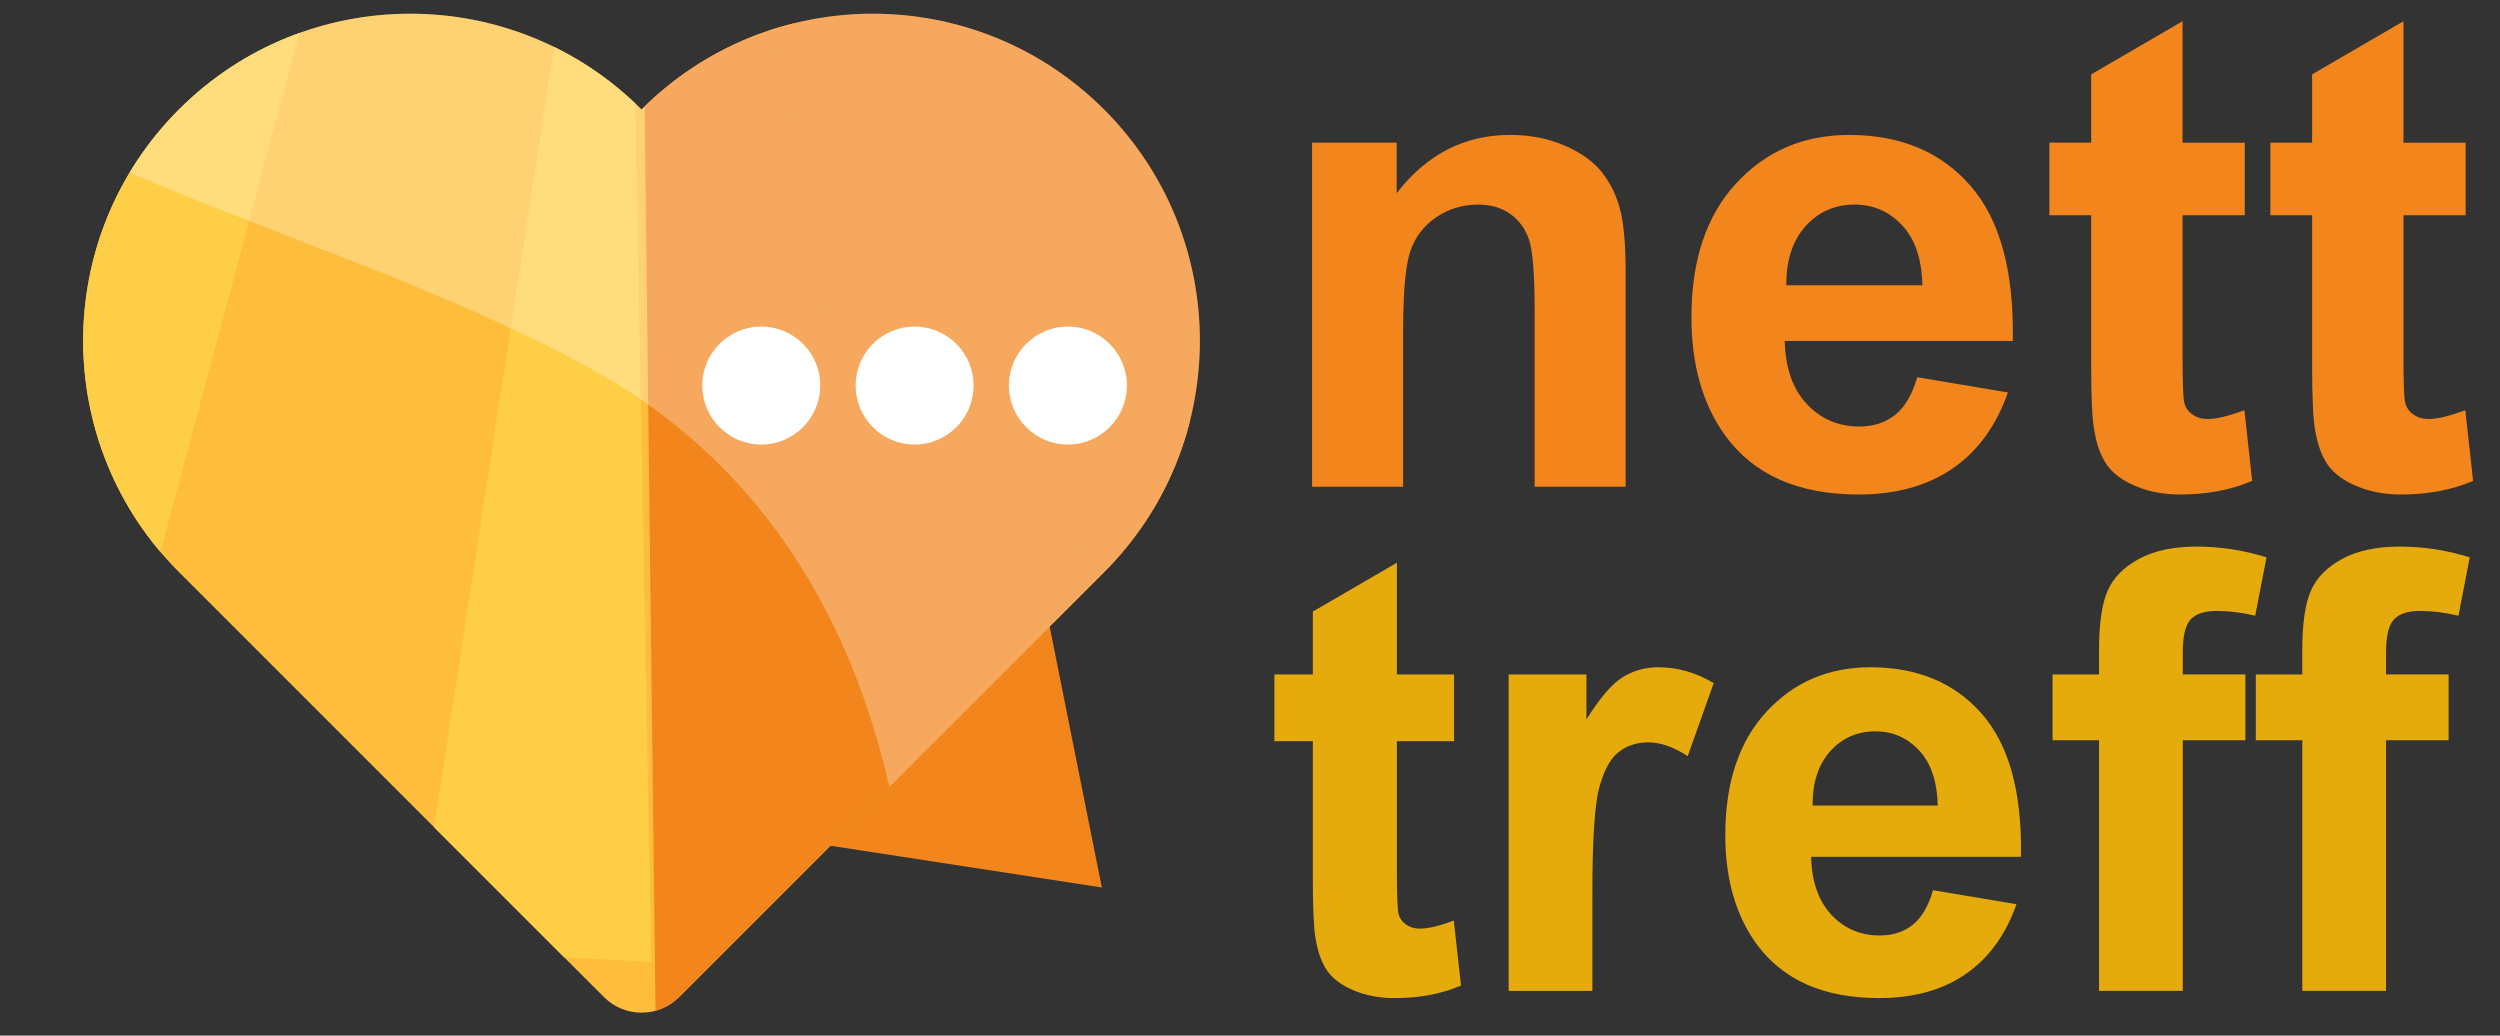
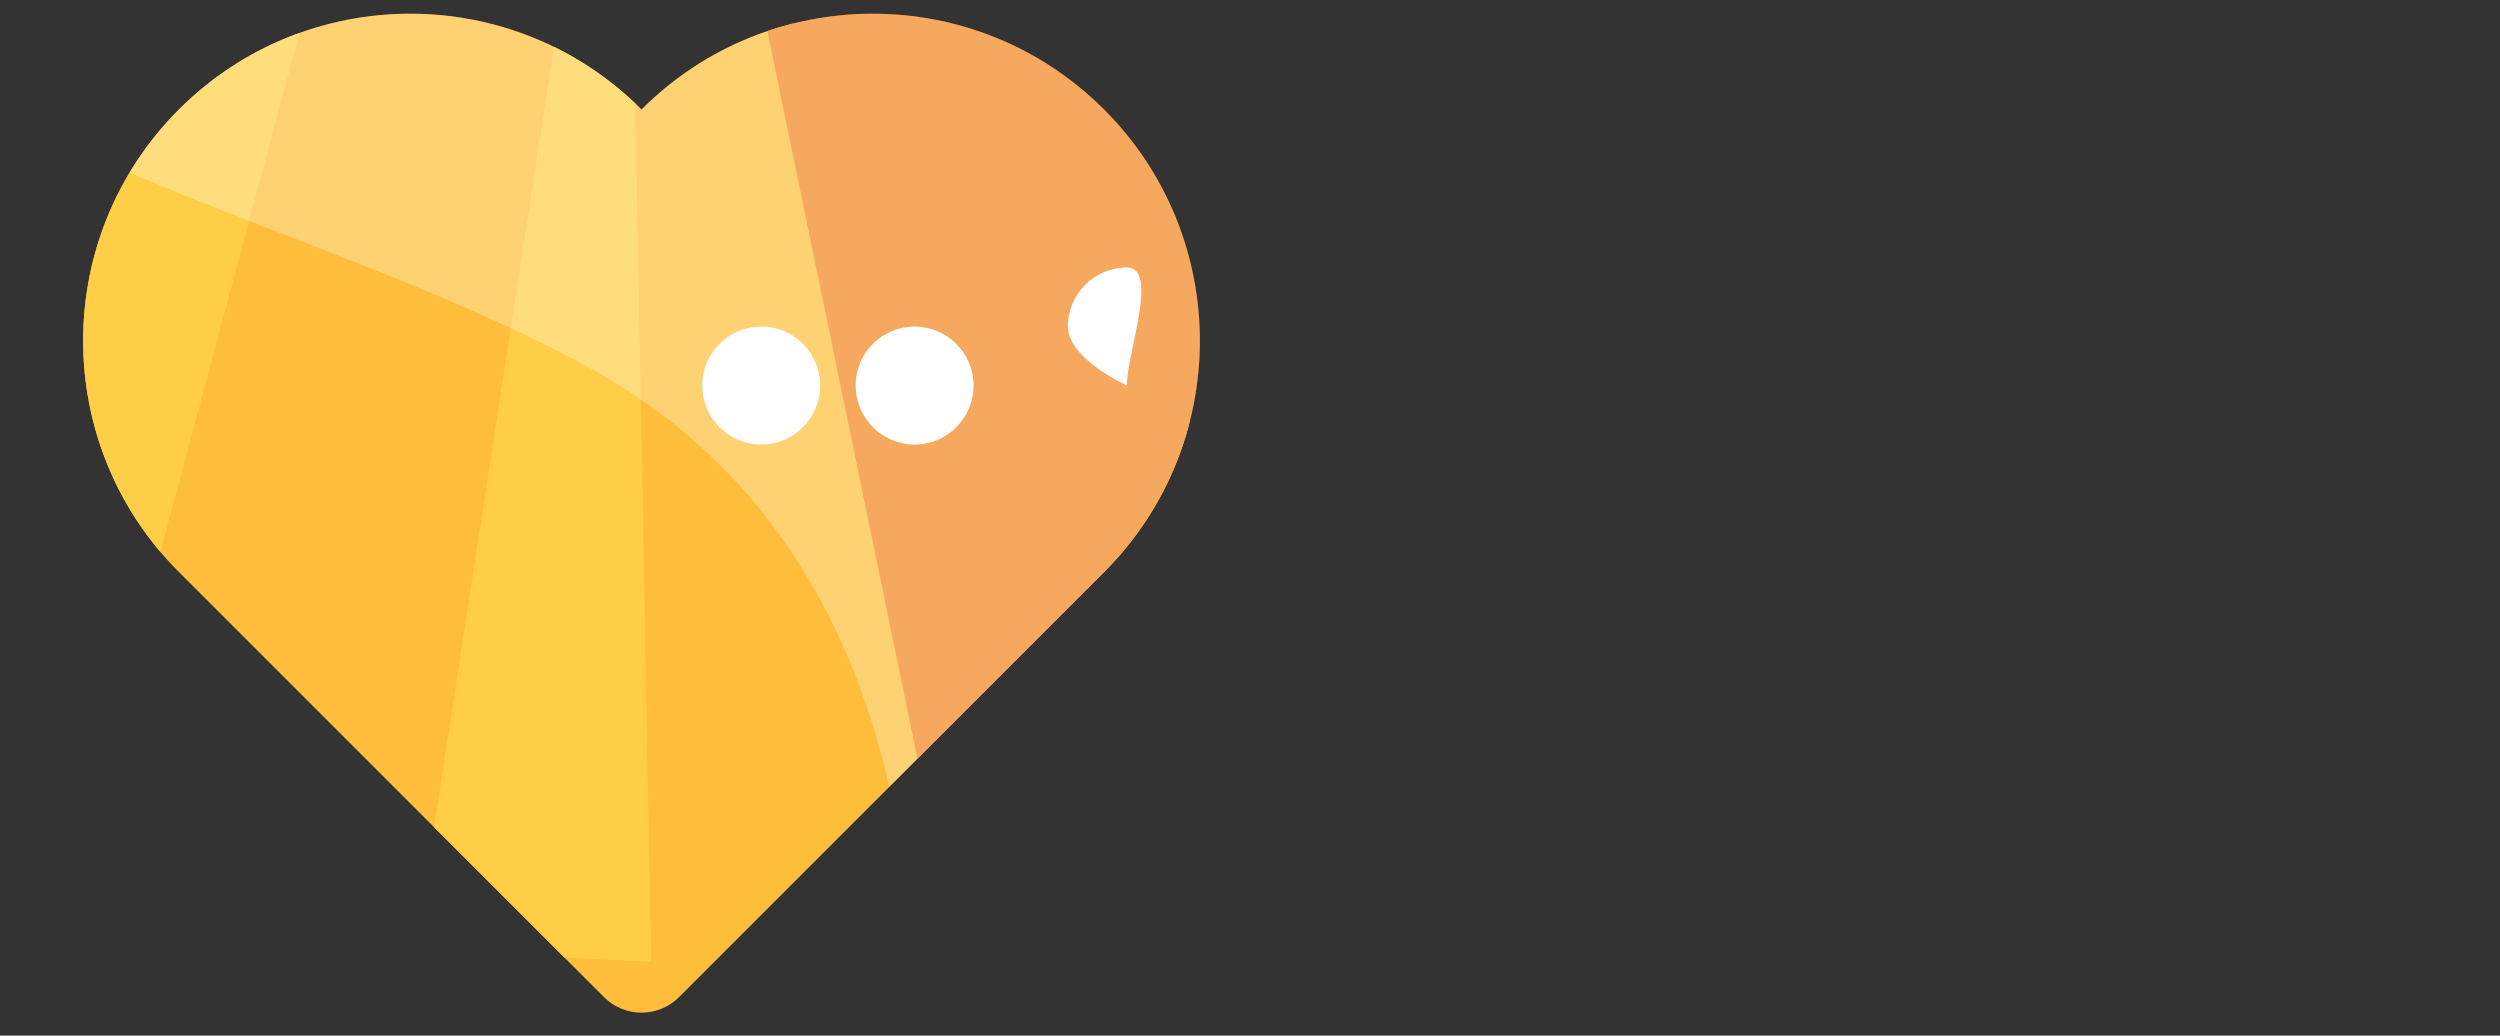
<svg xmlns="http://www.w3.org/2000/svg" xmlns:xlink="http://www.w3.org/1999/xlink" version="1.1" id="Шар_1" x="0px" y="0px" width="94.207px" height="39.024px" viewBox="0 0 94.207 39.024" enable-background="new 0 0 94.207 39.024" xml:space="preserve">
  <rect x="0" y="0" width="94.207" height="39.024" fill="#333333" stroke="none" />
  <g>
    <defs>
-       <polygon id="SVGID_1_" points="29.134,31.538 41.52,33.443 38.968,20.674   " />
-     </defs>
+       </defs>
    <clipPath id="SVGID_2_">
      <use xlink:href="#SVGID_1_" overflow="visible" />
    </clipPath>
    <g clip-path="url(#SVGID_2_)">
      <defs>
        <rect id="SVGID_3_" x="2.674" y="-0.659" width="120" height="40" />
      </defs>
      <clipPath id="SVGID_4_">
        <use xlink:href="#SVGID_3_" overflow="visible" />
      </clipPath>
      <rect x="23.674" y="16.341" transform="matrix(-0.99 0.139 -0.139 -0.99 72.885 50.587)" clip-path="url(#SVGID_4_)" fill="#F2861D" width="22" height="23" />
    </g>
  </g>
  <g>
    <defs>
      <path id="SVGID_5_" d="M41.605,21.557L25.588,37.574c-0.781,0.781-2.047,0.781-2.828,0L6.743,21.557    c-4.813-4.814-4.813-12.618,0-17.431s12.618-4.813,17.431,0c4.813-4.813,12.618-4.813,17.431,0S46.418,16.743,41.605,21.557z" />
    </defs>
    <clipPath id="SVGID_6_">
      <use xlink:href="#SVGID_5_" overflow="visible" />
    </clipPath>
    <g clip-path="url(#SVGID_6_)">
      <defs>
        <rect id="SVGID_7_" x="2.674" y="-0.659" width="120" height="40" />
      </defs>
      <clipPath id="SVGID_8_">
        <use xlink:href="#SVGID_7_" overflow="visible" />
      </clipPath>
      <g clip-path="url(#SVGID_8_)" enable-background="new    ">
        <g>
          <defs>
            <rect id="SVGID_9_" x="-15.326" y="-20.659" width="94" height="70" />
          </defs>
          <clipPath id="SVGID_10_">
            <use xlink:href="#SVGID_9_" overflow="visible" />
          </clipPath>
          <g clip-path="url(#SVGID_10_)">
            <defs>
              <rect id="SVGID_11_" x="2.674" y="0.341" width="44" height="38" />
            </defs>
            <clipPath id="SVGID_12_">
              <use xlink:href="#SVGID_11_" overflow="visible" />
            </clipPath>
            <rect x="0.685" y="-10.647" transform="matrix(0.707 0.707 -0.707 0.707 16.16 -13.332)" clip-path="url(#SVGID_12_)" fill="#FEBE3B" width="46.977" height="46.977" />
          </g>
          <g clip-path="url(#SVGID_10_)">
            <defs>
              <rect id="SVGID_13_" x="-2.326" y="-7.496" transform="matrix(-0.966 -0.259 0.259 -0.966 7.248 26.636)" width="15.407" height="40.674" />
            </defs>
            <clipPath id="SVGID_14_">
              <use xlink:href="#SVGID_13_" overflow="visible" />
            </clipPath>
            <g clip-path="url(#SVGID_14_)">
              <defs>
                <rect id="SVGID_15_" x="2.674" y="0.341" width="44" height="38" />
              </defs>
              <clipPath id="SVGID_16_">
                <use xlink:href="#SVGID_15_" overflow="visible" />
              </clipPath>
              <rect x="-7.326" y="-12.496" transform="matrix(-0.966 -0.259 0.259 -0.966 7.248 26.637)" clip-path="url(#SVGID_16_)" fill="#FFCE47" width="25.407" height="50.674" />
            </g>
          </g>
          <g clip-path="url(#SVGID_10_)">
            <defs>
              <polygon id="SVGID_17_" points="23.053,-12.426 23.653,-11.813 24.774,49.115 13.697,48.501       " />
            </defs>
            <clipPath id="SVGID_18_">
              <use xlink:href="#SVGID_17_" overflow="visible" />
            </clipPath>
            <g clip-path="url(#SVGID_18_)">
              <defs>
                <rect id="SVGID_19_" x="2.674" y="0.341" width="44" height="38" />
              </defs>
              <clipPath id="SVGID_20_">
                <use xlink:href="#SVGID_19_" overflow="visible" />
              </clipPath>
              <rect x="10.294" y="-17.5" transform="matrix(-0.999 -0.052 0.052 -0.999 40.701 37.432)" clip-path="url(#SVGID_20_)" fill="#FFCE47" width="21.094" height="71.366" />
            </g>
          </g>
          <g clip-path="url(#SVGID_10_)">
            <defs>
              <polygon id="SVGID_21_" points="24.174,-5.647 27.872,-5.647 38.348,45.504 24.79,45.504       " />
            </defs>
            <clipPath id="SVGID_22_">
              <use xlink:href="#SVGID_21_" overflow="visible" />
            </clipPath>
            <g clip-path="url(#SVGID_22_)">
              <defs>
                <rect id="SVGID_23_" x="2.674" y="0.341" width="44" height="38" />
              </defs>
              <clipPath id="SVGID_24_">
                <use xlink:href="#SVGID_23_" overflow="visible" />
              </clipPath>
-               <rect x="19.174" y="-10.647" clip-path="url(#SVGID_24_)" fill="#F2861D" width="24.174" height="61.151" />
            </g>
          </g>
          <g clip-path="url(#SVGID_10_)">
            <defs>
              <polygon id="SVGID_25_" points="27.255,-6.879 33.418,-6.879 44.511,31.946 35.267,31.946       " />
            </defs>
            <clipPath id="SVGID_26_">
              <use xlink:href="#SVGID_25_" overflow="visible" />
            </clipPath>
            <g clip-path="url(#SVGID_26_)">
              <defs>
                <rect id="SVGID_27_" x="2.674" y="0.341" width="44" height="38" />
              </defs>
              <clipPath id="SVGID_28_">
                <use xlink:href="#SVGID_27_" overflow="visible" />
              </clipPath>
              <rect x="22.255" y="-11.879" clip-path="url(#SVGID_28_)" fill="#F2861D" width="27.256" height="48.825" />
            </g>
          </g>
          <g clip-path="url(#SVGID_10_)">
            <defs>
              <polygon id="SVGID_29_" points="34.034,-5.031 52.522,-5.031 52.522,27.632 43.278,31.33       " />
            </defs>
            <clipPath id="SVGID_30_">
              <use xlink:href="#SVGID_29_" overflow="visible" />
            </clipPath>
            <g clip-path="url(#SVGID_30_)">
              <defs>
                <rect id="SVGID_31_" x="2.674" y="0.341" width="44" height="38" />
              </defs>
              <clipPath id="SVGID_32_">
                <use xlink:href="#SVGID_31_" overflow="visible" />
              </clipPath>
              <rect x="29.034" y="-10.031" clip-path="url(#SVGID_32_)" fill="#F2861D" width="28.488" height="46.36" />
            </g>
          </g>
          <g clip-path="url(#SVGID_10_)">
            <defs>
              <path id="SVGID_33_" d="M-6.332-1.333c4.681,7.327,18.384,9.645,28.506,15.174c8.617,4.708,10.707,12.875,11.51,16.563        c0.14,0.645,1.125,0.632,1.274,0.925c2.748,5.393,1.561,11.496,7.087,9.244c8.32-3.39,12.118-9.535,12.326-9.244        c5.333,7.474,13.14-4.955,23.418-37.285L7.226-16.432C-10.204-19.5-14.723-14.466-6.332-1.333z" />
            </defs>
            <clipPath id="SVGID_34_">
              <use xlink:href="#SVGID_33_" overflow="visible" />
            </clipPath>
            <g clip-path="url(#SVGID_34_)">
              <defs>
                <rect id="SVGID_35_" x="2.674" y="0.341" width="44" height="38" />
              </defs>
              <clipPath id="SVGID_36_">
                <use xlink:href="#SVGID_35_" overflow="visible" />
              </clipPath>
              <rect x="-15.422" y="-22.303" opacity="0.289" clip-path="url(#SVGID_36_)" fill="#FFFFFF" width="98.212" height="68.357" />
            </g>
          </g>
        </g>
      </g>
    </g>
  </g>
  <g>
    <defs>
      <path id="SVGID_37_" d="M30.909,14.526c0,1.229-0.996,2.225-2.223,2.225c-1.227,0-2.222-0.995-2.222-2.225    c0-1.226,0.996-2.22,2.222-2.22C29.914,12.307,30.909,13.301,30.909,14.526z" />
    </defs>
    <clipPath id="SVGID_38_">
      <use xlink:href="#SVGID_37_" overflow="visible" />
    </clipPath>
    <g clip-path="url(#SVGID_38_)">
      <defs>
        <rect id="SVGID_39_" x="2.674" y="-0.659" width="120" height="40" />
      </defs>
      <clipPath id="SVGID_40_">
        <use xlink:href="#SVGID_39_" overflow="visible" />
      </clipPath>
      <rect x="21.464" y="7.307" clip-path="url(#SVGID_40_)" fill="#FFFFFF" width="14.445" height="14.444" />
    </g>
  </g>
  <g>
    <defs>
      <path id="SVGID_41_" d="M36.687,14.526c0,1.229-0.995,2.225-2.222,2.225c-1.227,0-2.222-0.995-2.222-2.225    c0-1.226,0.996-2.22,2.222-2.22C35.691,12.307,36.687,13.301,36.687,14.526z" />
    </defs>
    <clipPath id="SVGID_42_">
      <use xlink:href="#SVGID_41_" overflow="visible" />
    </clipPath>
    <g clip-path="url(#SVGID_42_)">
      <defs>
        <rect id="SVGID_43_" x="2.674" y="-0.659" width="120" height="40" />
      </defs>
      <clipPath id="SVGID_44_">
        <use xlink:href="#SVGID_43_" overflow="visible" />
      </clipPath>
      <rect x="27.242" y="7.307" clip-path="url(#SVGID_44_)" fill="#FFFFFF" width="14.444" height="14.444" />
    </g>
  </g>
  <g>
    <defs>
-       <path id="SVGID_45_" d="M42.464,14.526c0,1.229-0.995,2.225-2.222,2.225s-2.222-0.995-2.222-2.225c0-1.226,0.995-2.22,2.222-2.22    S42.464,13.301,42.464,14.526z" />
+       <path id="SVGID_45_" d="M42.464,14.526s-2.222-0.995-2.222-2.225c0-1.226,0.995-2.22,2.222-2.22    S42.464,13.301,42.464,14.526z" />
    </defs>
    <clipPath id="SVGID_46_">
      <use xlink:href="#SVGID_45_" overflow="visible" />
    </clipPath>
    <g clip-path="url(#SVGID_46_)">
      <defs>
        <rect id="SVGID_47_" x="2.674" y="-0.659" width="120" height="40" />
      </defs>
      <clipPath id="SVGID_48_">
        <use xlink:href="#SVGID_47_" overflow="visible" />
      </clipPath>
      <rect x="33.02" y="7.307" clip-path="url(#SVGID_48_)" fill="#FFFFFF" width="14.444" height="14.444" />
    </g>
  </g>
  <g>
    <defs>
      <path id="SVGID_49_" d="M92.913,5.377v2.734h-2.344v5.225c0,1.058,0.022,1.674,0.067,1.849c0.045,0.175,0.146,0.32,0.305,0.434    c0.159,0.114,0.353,0.171,0.58,0.171c0.317,0,0.777-0.11,1.379-0.33l0.293,2.661c-0.797,0.342-1.7,0.513-2.709,0.513    c-0.619,0-1.177-0.104-1.673-0.312c-0.496-0.207-0.86-0.476-1.093-0.806c-0.231-0.33-0.393-0.775-0.482-1.336    c-0.072-0.399-0.109-1.205-0.109-2.417V8.112h-1.574V5.377h1.574V2.802L90.569,0.8v4.578H92.913z M84.588,5.377v2.734h-2.344    v5.225c0,1.058,0.022,1.674,0.067,1.849c0.044,0.175,0.146,0.32,0.305,0.434s0.353,0.171,0.58,0.171c0.317,0,0.777-0.11,1.38-0.33    l0.292,2.661c-0.797,0.342-1.7,0.513-2.71,0.513c-0.618,0-1.176-0.104-1.672-0.312c-0.496-0.207-0.86-0.476-1.093-0.806    c-0.231-0.33-0.393-0.775-0.481-1.336c-0.074-0.399-0.11-1.205-0.11-2.417V8.112h-1.575V5.377h1.575V2.802L82.244,0.8v4.578    H84.588z M72.441,10.749c-0.023-0.993-0.28-1.748-0.769-2.265c-0.488-0.517-1.083-0.775-1.782-0.775    c-0.748,0-1.367,0.272-1.855,0.818s-0.729,1.286-0.721,2.222H72.441z M72.246,14.215l3.418,0.574    c-0.439,1.253-1.133,2.208-2.081,2.863c-0.948,0.654-2.134,0.982-3.558,0.982c-2.255,0-3.923-0.736-5.006-2.209    c-0.854-1.18-1.281-2.669-1.281-4.468c0-2.148,0.562-3.831,1.685-5.047c1.123-1.217,2.543-1.825,4.261-1.825    c1.928,0,3.45,0.637,4.564,1.91c1.115,1.274,1.648,3.225,1.6,5.854h-8.594c0.024,1.017,0.301,1.809,0.83,2.374    c0.529,0.566,1.188,0.849,1.978,0.849c0.537,0,0.989-0.146,1.354-0.439C71.783,15.338,72.06,14.866,72.246,14.215z M61.26,18.341    h-3.43v-6.616c0-1.4-0.073-2.305-0.22-2.716c-0.146-0.411-0.385-0.73-0.714-0.958c-0.33-0.228-0.727-0.342-1.19-0.342    c-0.595,0-1.127,0.163-1.599,0.488s-0.795,0.757-0.97,1.294c-0.175,0.537-0.263,1.53-0.263,2.979v5.872h-3.43V5.377h3.186v1.904    c1.131-1.465,2.556-2.197,4.272-2.197c0.757,0,1.449,0.136,2.075,0.409c0.626,0.272,1.101,0.62,1.422,1.043    s0.546,0.903,0.672,1.44s0.188,1.306,0.188,2.307V18.341z" />
    </defs>
    <clipPath id="SVGID_50_">
      <use xlink:href="#SVGID_49_" overflow="visible" />
    </clipPath>
    <g clip-path="url(#SVGID_50_)">
      <defs>
        <rect id="SVGID_51_" x="2.674" y="-0.659" width="120" height="40" />
      </defs>
      <clipPath id="SVGID_52_">
        <use xlink:href="#SVGID_51_" overflow="visible" />
      </clipPath>
-       <rect x="44.444" y="-4.2" clip-path="url(#SVGID_52_)" fill="#F2861D" width="53.75" height="27.834" />
    </g>
  </g>
  <g>
    <defs>
      <path id="SVGID_53_" d="M85.004,25.415h1.752v-0.898c0-1.003,0.106-1.752,0.32-2.246c0.213-0.494,0.606-0.896,1.179-1.207    c0.573-0.311,1.297-0.467,2.173-0.467c0.899,0,1.778,0.136,2.64,0.405l-0.427,2.201c-0.502-0.12-0.984-0.181-1.449-0.181    c-0.456,0-0.784,0.107-0.982,0.32c-0.198,0.214-0.297,0.623-0.297,1.23v0.842h2.357v2.482h-2.357v9.444h-3.156v-9.444h-1.752    V25.415z M77.345,25.415h1.752v-0.898c0-1.003,0.106-1.752,0.32-2.246c0.213-0.494,0.606-0.896,1.179-1.207    c0.573-0.311,1.297-0.467,2.173-0.467c0.899,0,1.778,0.136,2.64,0.405l-0.427,2.201c-0.502-0.12-0.984-0.181-1.448-0.181    c-0.457,0-0.785,0.107-0.983,0.32c-0.198,0.214-0.298,0.623-0.298,1.23v0.842h2.359v2.482h-2.359v9.444h-3.155v-9.444h-1.752    V25.415z M73.021,30.356c-0.023-0.913-0.259-1.607-0.708-2.083s-0.995-0.714-1.64-0.714c-0.689,0-1.258,0.251-1.707,0.753    s-0.67,1.183-0.662,2.044H73.021z M72.842,33.545l3.145,0.528c-0.404,1.152-1.043,2.03-1.915,2.633s-1.964,0.904-3.274,0.904    c-2.073,0-3.608-0.678-4.604-2.033c-0.787-1.085-1.18-2.455-1.18-4.109c0-1.978,0.517-3.525,1.55-4.645s2.34-1.679,3.919-1.679    c1.775,0,3.175,0.586,4.201,1.758c1.025,1.172,1.516,2.967,1.471,5.385h-7.906c0.022,0.936,0.277,1.664,0.764,2.185    s1.094,0.78,1.819,0.78c0.494,0,0.909-0.135,1.247-0.404C72.414,34.579,72.669,34.144,72.842,33.545z M60.005,37.341H56.85V25.415    h2.931v1.695c0.501-0.801,0.952-1.328,1.354-1.583c0.4-0.255,0.854-0.382,1.364-0.382c0.719,0,1.411,0.198,2.078,0.596    l-0.978,2.751c-0.532-0.345-1.026-0.517-1.482-0.517c-0.442,0-0.815,0.122-1.123,0.365s-0.548,0.683-0.725,1.319    c-0.176,0.637-0.264,1.969-0.264,3.998V37.341z M54.794,25.415v2.516h-2.156v4.807c0,0.974,0.021,1.54,0.062,1.701    c0.042,0.161,0.135,0.294,0.281,0.398c0.146,0.105,0.324,0.157,0.533,0.157c0.292,0,0.715-0.101,1.27-0.303l0.27,2.448    c-0.734,0.314-1.565,0.472-2.494,0.472c-0.569,0-1.082-0.096-1.539-0.286c-0.457-0.191-0.792-0.438-1.005-0.741    c-0.213-0.304-0.361-0.713-0.443-1.23c-0.067-0.366-0.101-1.107-0.101-2.223v-5.2h-1.449v-2.516h1.449v-2.37l3.167-1.841v4.211    H54.794z" />
    </defs>
    <clipPath id="SVGID_54_">
      <use xlink:href="#SVGID_53_" overflow="visible" />
    </clipPath>
    <g clip-path="url(#SVGID_54_)">
      <defs>
        <rect id="SVGID_55_" x="2.674" y="-0.659" width="120" height="40" />
      </defs>
      <clipPath id="SVGID_56_">
        <use xlink:href="#SVGID_55_" overflow="visible" />
      </clipPath>
-       <rect x="43.022" y="15.597" clip-path="url(#SVGID_56_)" fill="#E5AA0B" width="55.045" height="27.014" />
    </g>
  </g>
</svg>